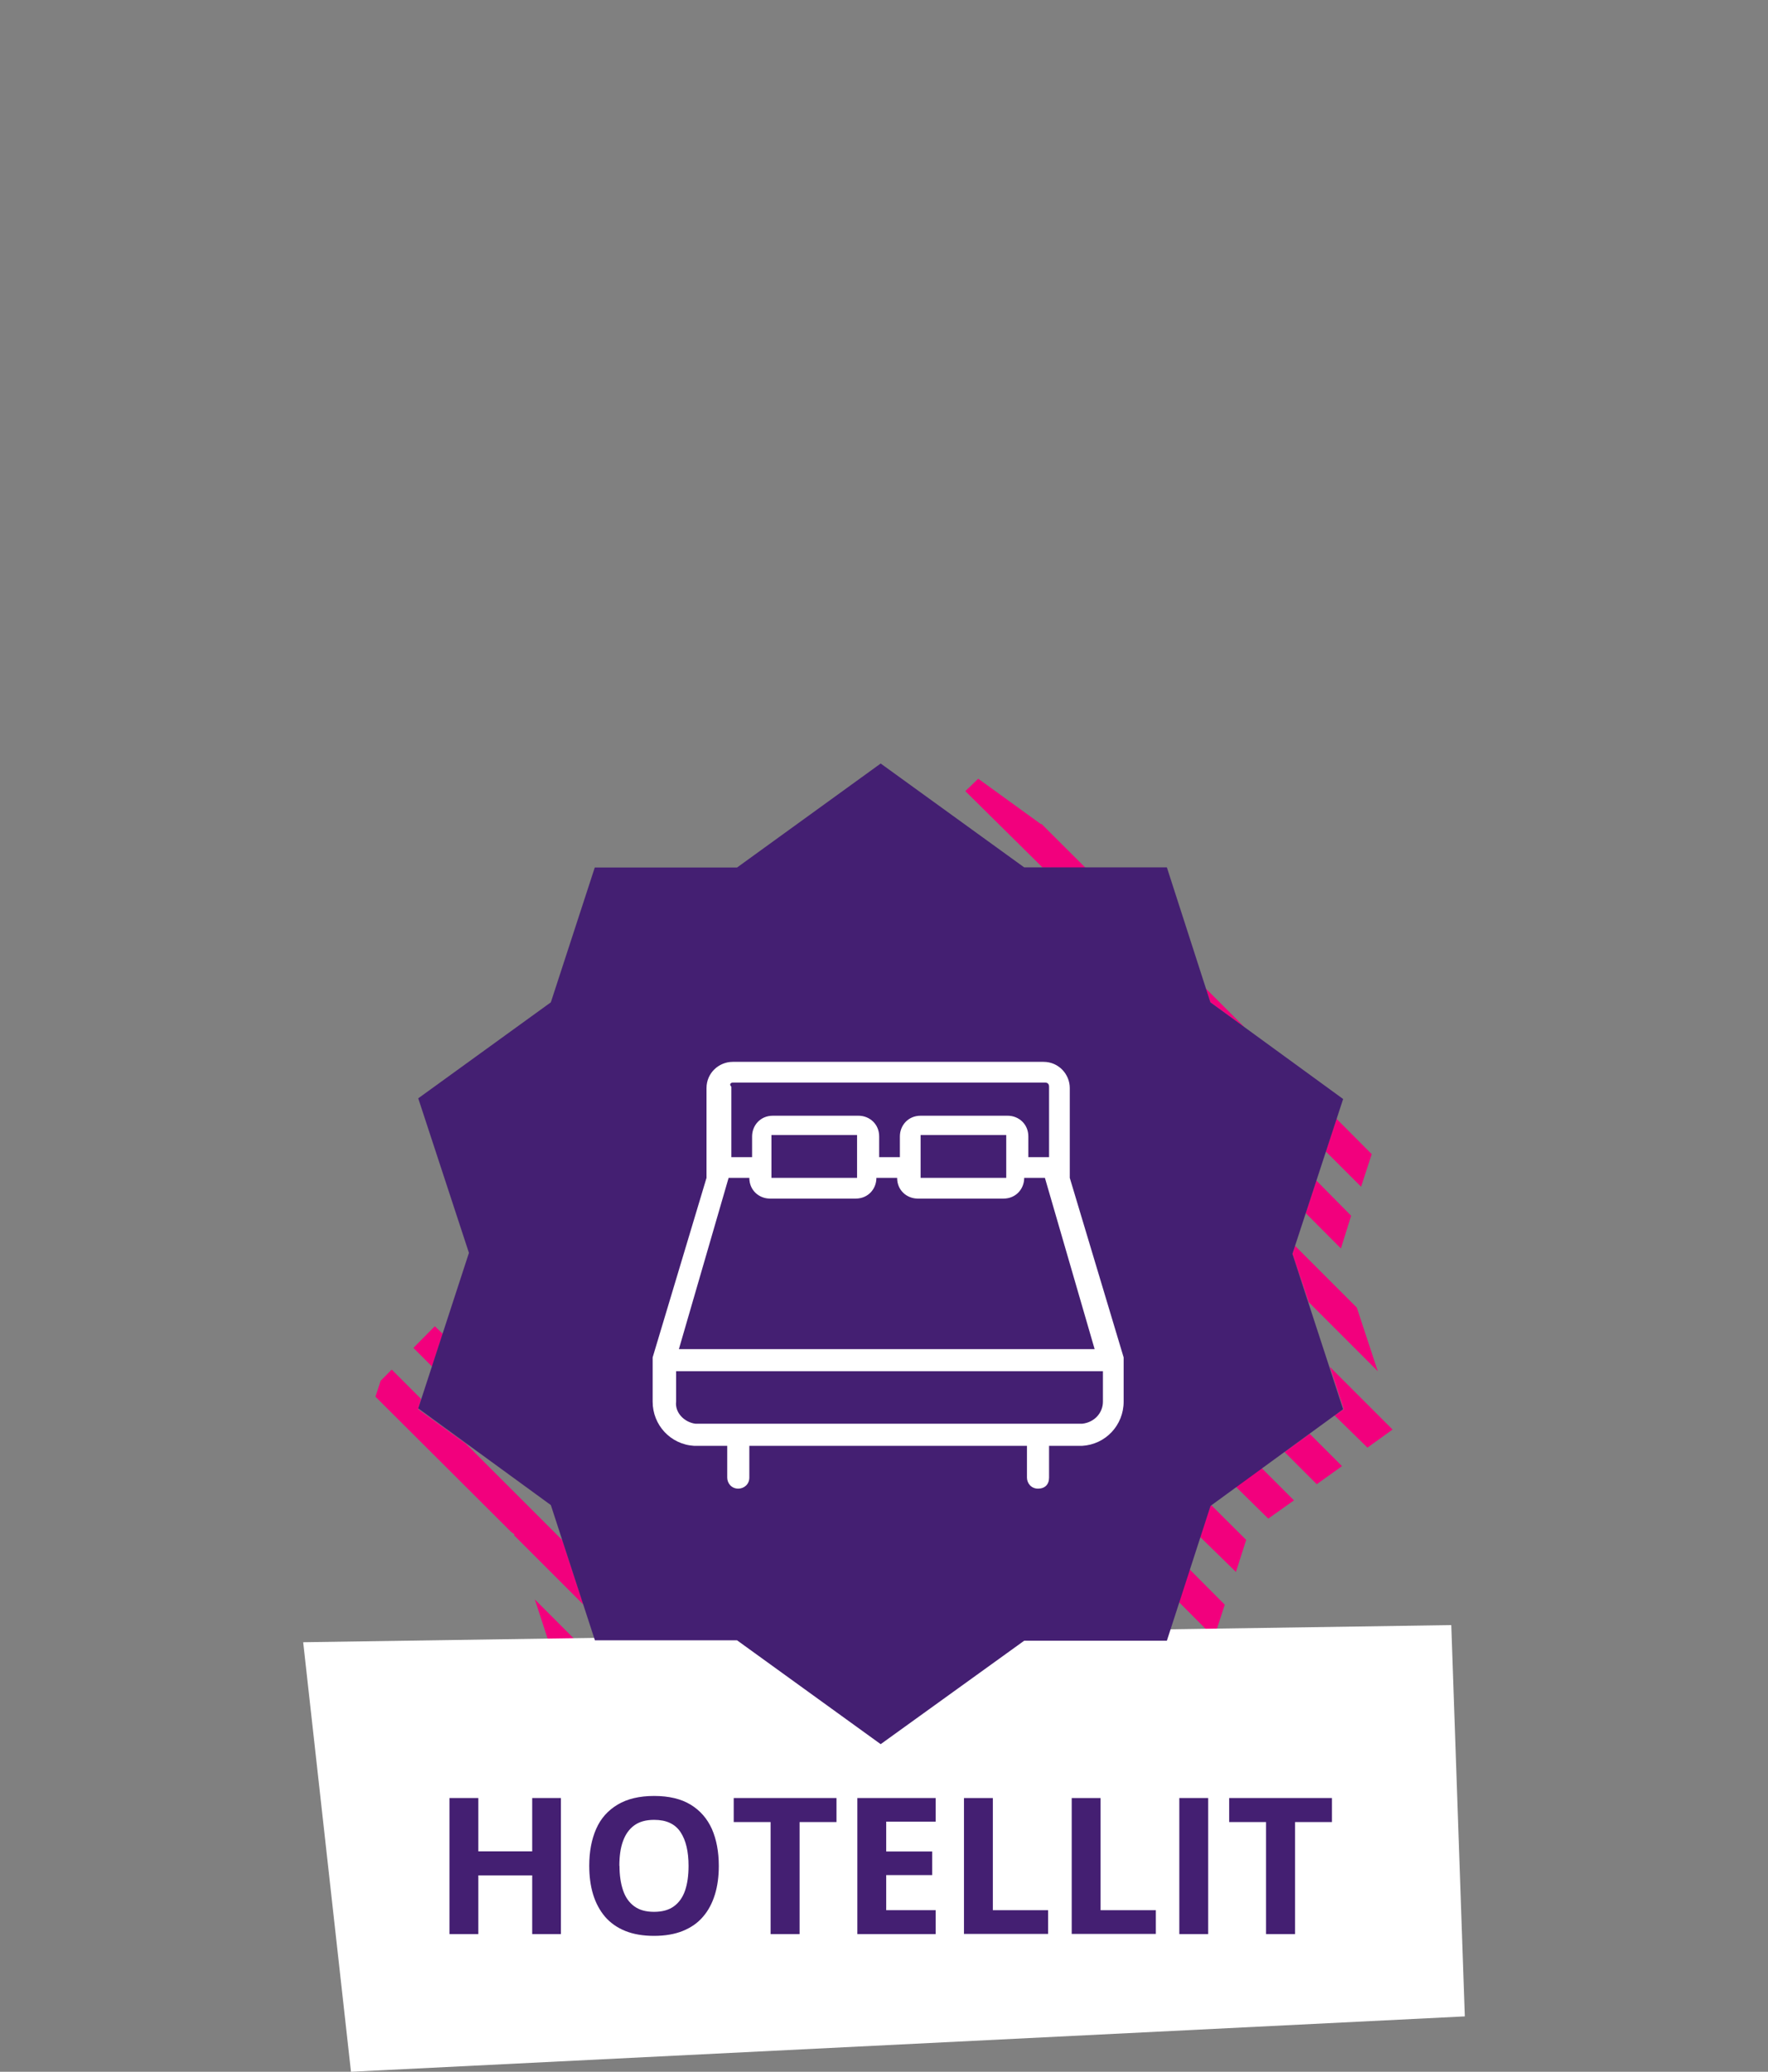
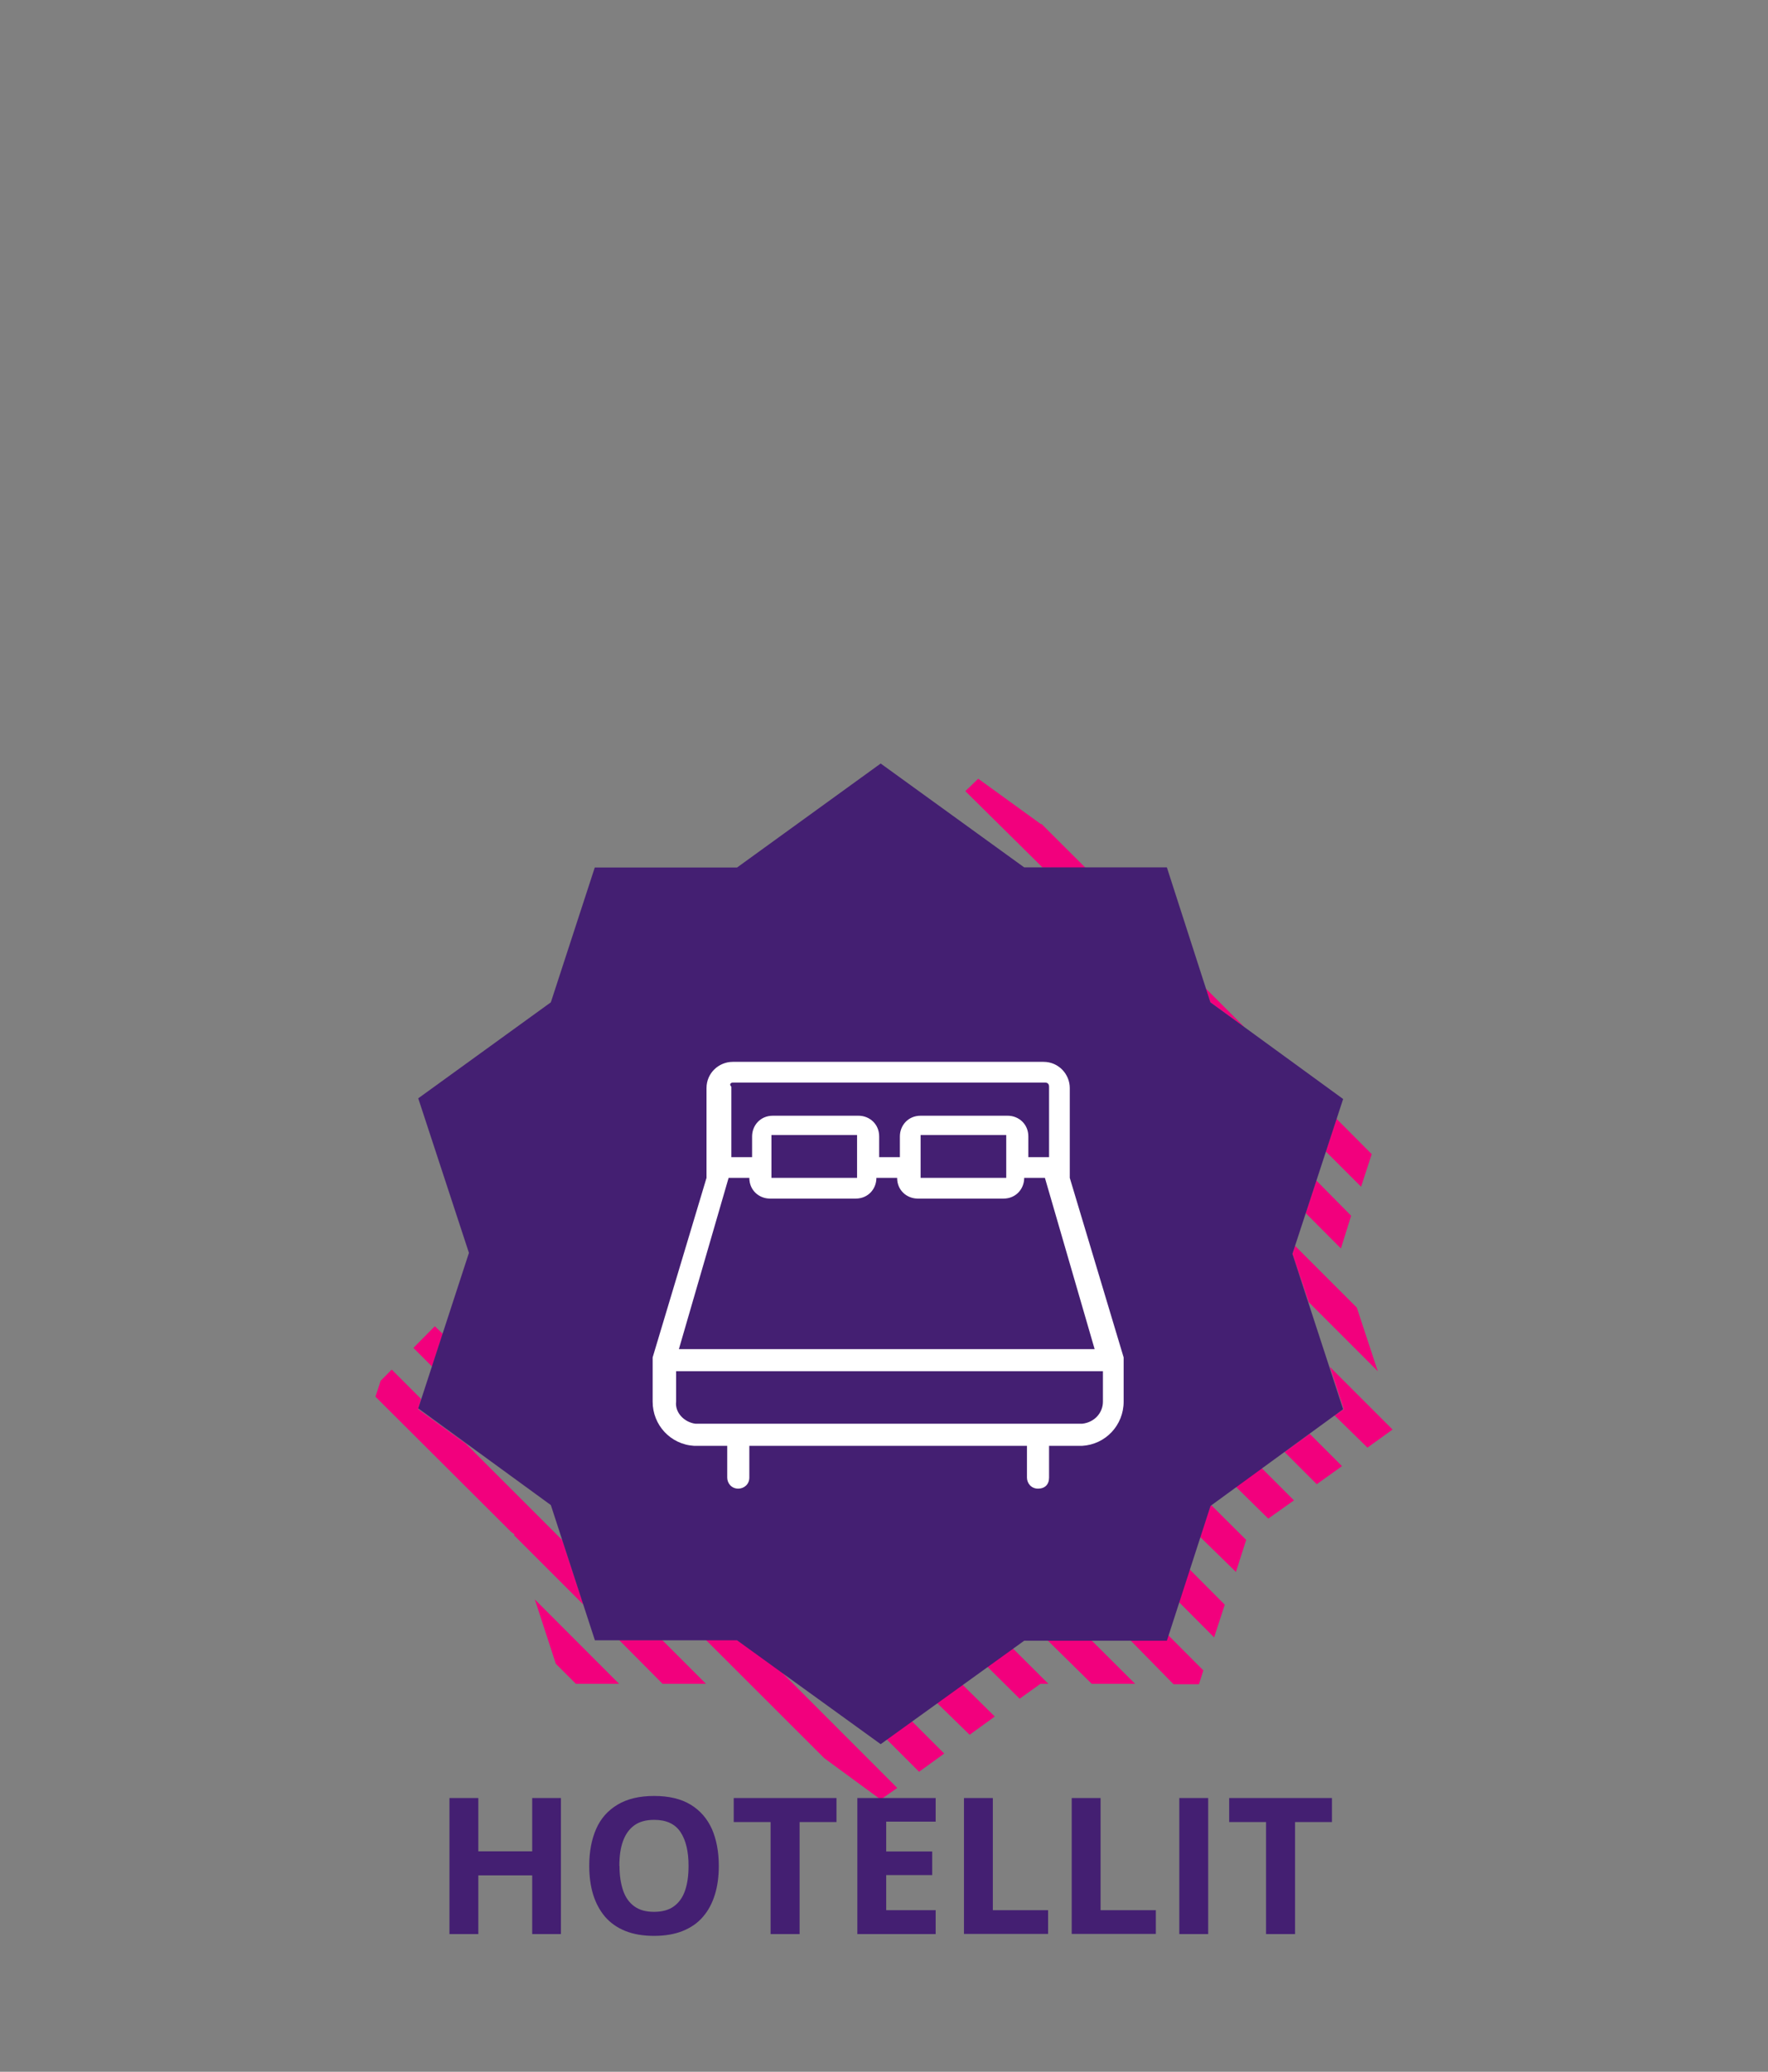
<svg xmlns="http://www.w3.org/2000/svg" id="Layer_1" data-name="Layer 1" viewBox="0 0 128 150">
  <rect x="0" y="0" width="128" height="150" fill="#808080" stroke="none" />
  <defs>
    <style>
      .cls-1, .cls-2 {
        fill-rule: evenodd;
      }

      .cls-1, .cls-2, .cls-3, .cls-4 {
        stroke-width: 0px;
      }

      .cls-1, .cls-3 {
        fill: #441f72;
      }

      .cls-2 {
        fill: #f2007d;
      }

      .cls-4 {
        fill: #fff;
      }
    </style>
  </defs>
  <path class="cls-2" d="M93.57,90.78l.19-.58,4.47,4.47,1.52,4.61-5-5-1.18-3.5ZM95.99,83.37l.77-2.37,2.55,2.56-.77,2.36s-2.55-2.55-2.55-2.55ZM87.63,72.57l-.33-1,2.84,2.84s-2.51-1.84-2.51-1.84ZM75.48,62.81l-5.59-5.53.93-.9,4.53,3.28h.06l3.18,3.17s-3.11-.02-3.11-.02ZM97.08,90.39l-2.55-2.56.77-2.36,2.52,2.55s-.74,2.37-.74,2.37ZM68.48,58.69h0l.21.21-.21-.21ZM32.05,96.57l-.77,2.37-1.35-1.35,1.55-1.57s.57.55.57.55ZM30.28,102.03l3.43,2.48,7,7,1.52,4.66-5-5v-.09l-.23-.17-9.82-9.79.38-1.15.8-.81,2.12,2.12-.2.75h0ZM41.69,121.91l-1.45-1.45-1.52-4.66,6.1,6.11s-3.13,0-3.13,0ZM47.94,118.74l3.17,3.17h-3.14l-3.15-3.17h3.12ZM53.36,118.74l3.12,2.22,8.48,8.49-1.2.84-4.09-3-8.6-8.59,2.29.04ZM66.02,124.62l2.34,2.34-1.82,1.32-2.34-2.34,1.82-1.32ZM69.68,121.97l2.34,2.31-1.82,1.32-2.38-2.32,1.86-1.31ZM73.32,119.34l2.58,2.57h-.57l-1.51,1.08-2.36-2.34s1.86-1.31,1.86-1.31ZM79,118.74l3.18,3.17h-3.14l-3.22-3.17h3.18ZM84.45,118.74l.12-.36,2.55,2.56-.32,1h-1.84l-3.14-3.2s2.63,0,2.63,0ZM86.12,113.62l2.55,2.56-.77,2.37-2.55-2.56.77-2.37ZM87.64,108.98h.06l2.52,2.51-.74,2.32-2.59-2.53.75-2.3ZM91.34,106.29l2.34,2.34-1.86,1.32-2.38-2.34,1.9-1.32ZM94.82,103.81l2.34,2.34-1.83,1.31-2.33-2.33s1.82-1.32,1.82-1.32ZM97.28,102.03l-1-3.07,4.54,4.54-1.82,1.31-2.38-2.33s.66-.45.66-.45Z" />
-   <polygon class="cls-4" points="106.05 145.99 25.41 150 21.95 118.9 105.07 117.66 106.05 145.99" />
  <path class="cls-1" d="M87.63,72.57l9.61,7-3.67,11.21,3.67,11.25-9.6,7-3.16,9.76h-10.33l-10.39,7.49-10.4-7.52h-10.29l-3.19-9.79-9.6-7,3.67-11.26-3.67-11.19,9.6-6.95,3.18-9.76h10.3l10.4-7.53,10.39,7.52h10.33l3.15,9.77Z" />
  <path class="cls-4" d="M81.35,98.48v-.2l-3.9-13v-6.5c0-1-.8-1.9-1.9-1.9h-22.5c-1,0-1.9.8-1.9,1.9v6.5l-3.9,13v.2h0v3c0,1.7,1.3,3.1,3,3.2h2.4v2.3c0,.4.3.8.8.8.4,0,.8-.3.8-.8v-2.3h20.1v2.3c0,.4.3.8.8.8s.8-.3.8-.8v-2.3h2.4c1.7-.1,3-1.5,3-3.2v-3ZM53.05,78.38h22.6c.2,0,.3.1.3.3v5.1h-1.5v-1.5c0-.9-.7-1.5-1.5-1.5h-6.3c-.9,0-1.5.7-1.5,1.5v1.5h-1.5v-1.5c0-.9-.7-1.5-1.5-1.5h-6.2c-.9,0-1.5.7-1.5,1.5v1.5h-1.5v-5.1c-.2-.2,0-.3.1-.3h0ZM72.85,85.28h-6.2v-3.1h6.2v3.1ZM62.05,85.28h-6.2v-3.1h6.2v3.1ZM52.75,85.28h1.5c0,.9.7,1.5,1.5,1.5h6.2c.9,0,1.5-.7,1.5-1.5h1.5c0,.9.7,1.5,1.5,1.5h6.2c.9,0,1.5-.7,1.5-1.5h1.5l3.6,12.4h-30.1s3.6-12.4,3.6-12.4ZM78.35,103.08h-28c-.8-.1-1.5-.8-1.4-1.6v-2.2h30.9v2.2c0,.8-.6,1.5-1.5,1.6Z" />
  <g>
    <path class="cls-3" d="M40.61,140.03h-2.08v-4.25h-3.9v4.25h-2.09v-9.85h2.09v3.86h3.9v-3.86h2.08v9.85Z" />
    <path class="cls-3" d="M52.04,135.09c0,.76-.09,1.45-.28,2.07-.19.62-.47,1.16-.86,1.61-.38.45-.87.79-1.46,1.03-.59.24-1.29.36-2.09.36s-1.5-.12-2.09-.36c-.59-.24-1.07-.58-1.46-1.03-.38-.45-.67-.99-.86-1.61s-.28-1.32-.28-2.08c0-1.02.17-1.91.5-2.66.33-.76.85-1.34,1.55-1.76.7-.42,1.58-.63,2.65-.63s1.95.21,2.64.63c.69.42,1.2,1.01,1.54,1.76.33.76.5,1.65.5,2.67ZM44.85,135.09c0,.69.09,1.28.26,1.78s.44.88.81,1.15c.37.27.84.4,1.43.4s1.07-.13,1.44-.4c.37-.27.64-.65.81-1.15.17-.5.25-1.09.25-1.78,0-1.03-.19-1.85-.58-2.44-.39-.59-1.02-.89-1.91-.89-.59,0-1.07.13-1.44.4-.37.27-.64.65-.82,1.15s-.26,1.09-.26,1.78Z" />
    <path class="cls-3" d="M57.88,140.03h-2.09v-8.11h-2.67v-1.74h7.44v1.74h-2.67v8.11Z" />
    <path class="cls-3" d="M67.74,140.03h-5.67v-9.85h5.67v1.71h-3.58v2.16h3.33v1.71h-3.33v2.54h3.58v1.72Z" />
    <path class="cls-3" d="M69.79,140.03v-9.85h2.09v8.12h4v1.72h-6.08Z" />
    <path class="cls-3" d="M77.59,140.03v-9.85h2.09v8.12h4v1.72h-6.08Z" />
    <path class="cls-3" d="M85.38,140.03v-9.85h2.09v9.85h-2.09Z" />
    <path class="cls-3" d="M93.75,140.03h-2.09v-8.11h-2.67v-1.74h7.44v1.74h-2.67v8.11Z" />
  </g>
</svg>